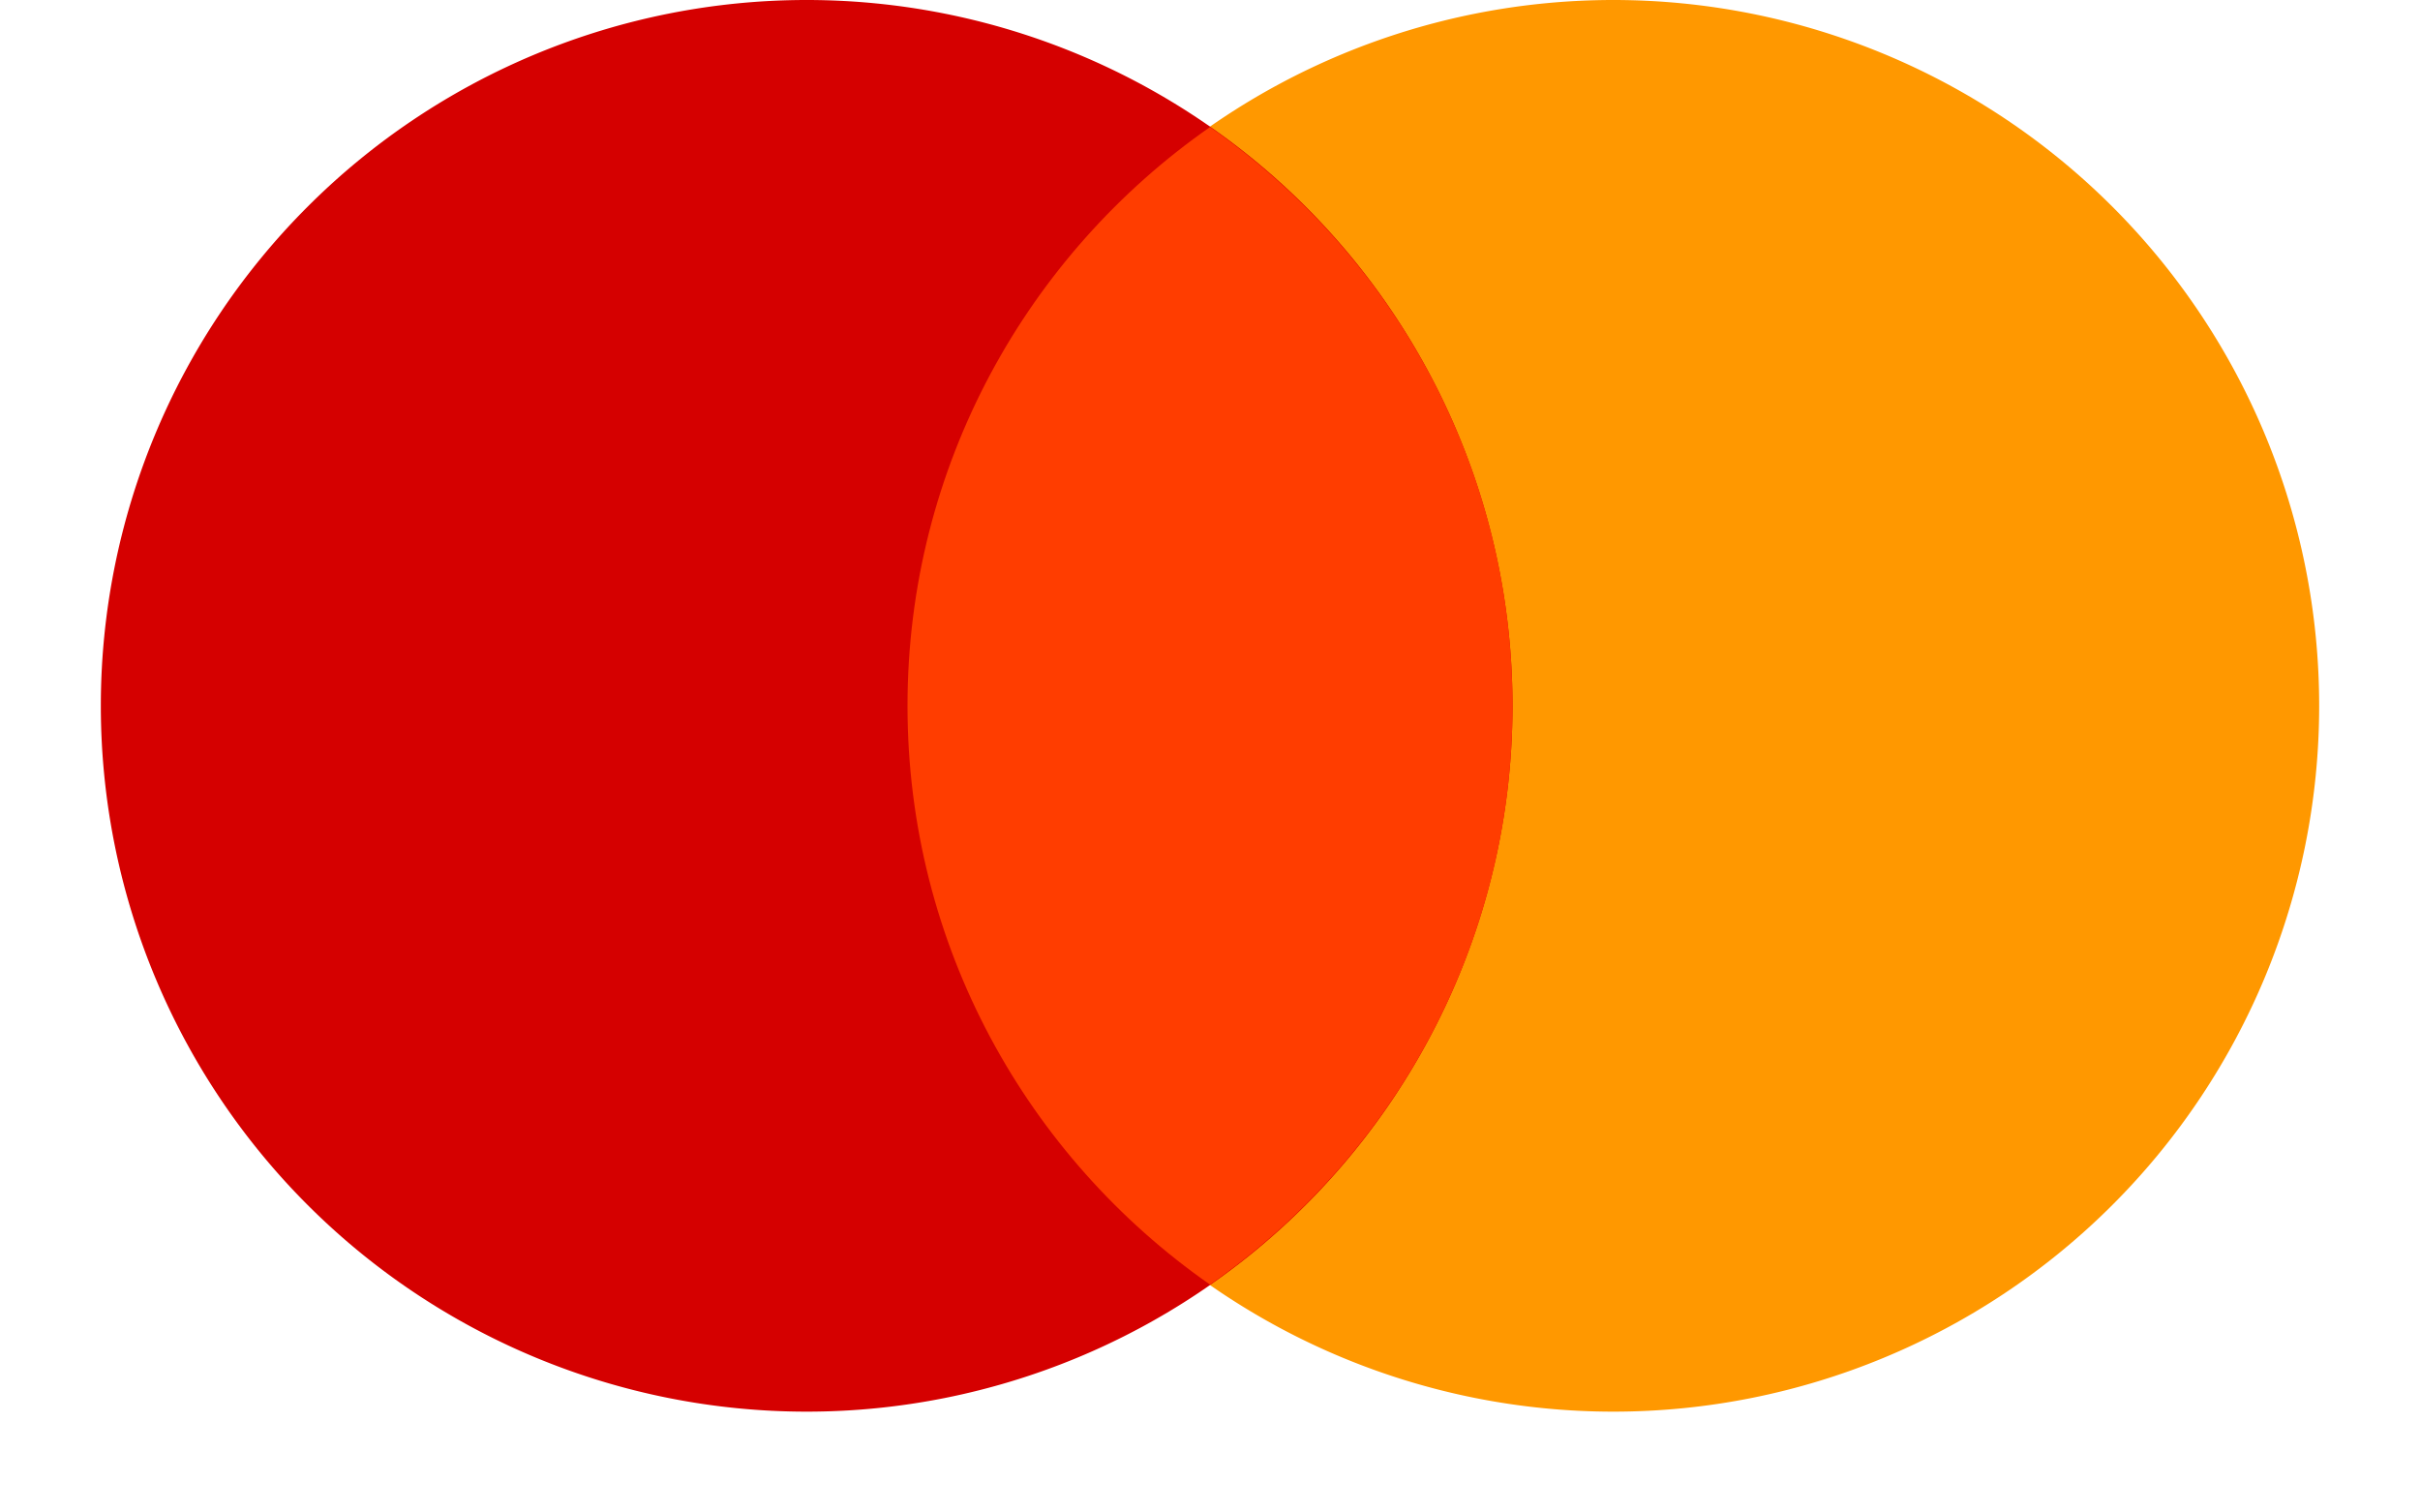
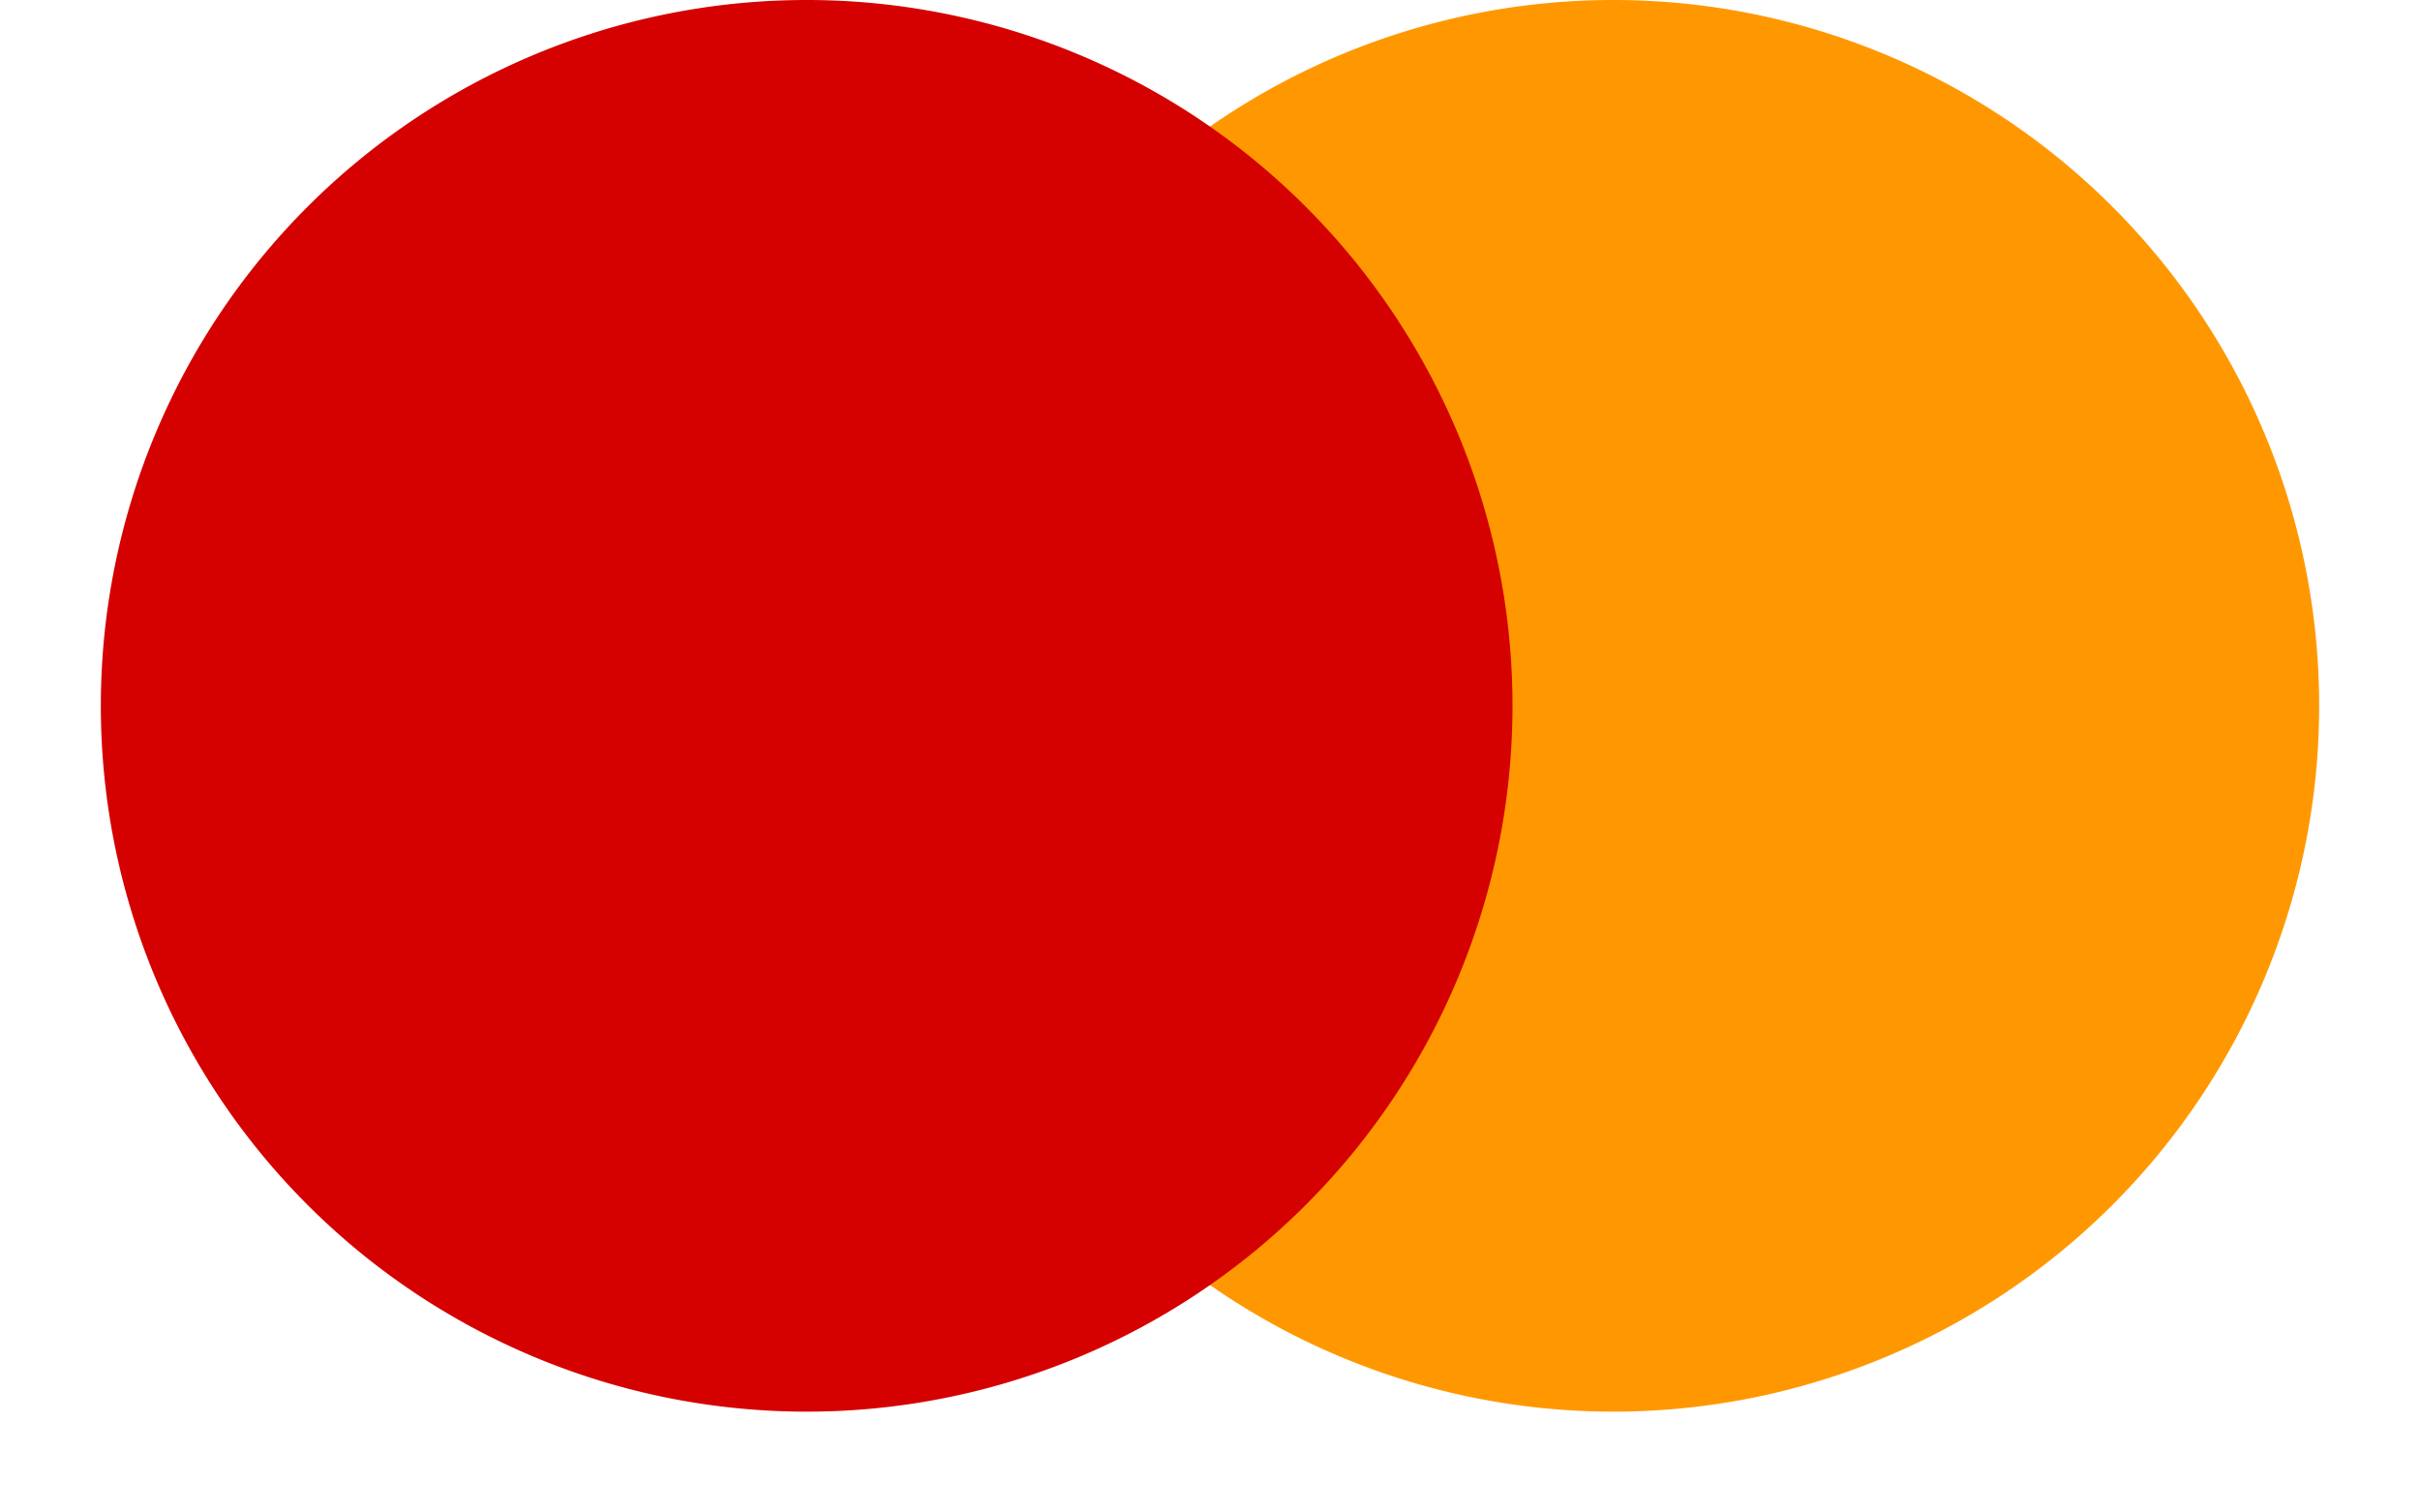
<svg xmlns="http://www.w3.org/2000/svg" viewBox="0 10 48 30">
-   <path fill="#ff9800" d="M32 10A14 14 0 1 0 32 38A14 14 0 1 0 32 10Z" />
+   <path fill="#ff9800" d="M32 10A14 14 0 1 0 32 38A14 14 0 1 0 32 10" />
  <path fill="#d50000" d="M16 10A14 14 0 1 0 16 38A14 14 0 1 0 16 10Z" />
-   <path fill="#ff3d00" d="M18,24c0,4.755,2.376,8.95,6,11.48c3.624-2.53,6-6.725,6-11.48s-2.376-8.95-6-11.48 C20.376,15.05,18,19.245,18,24z" />
</svg>